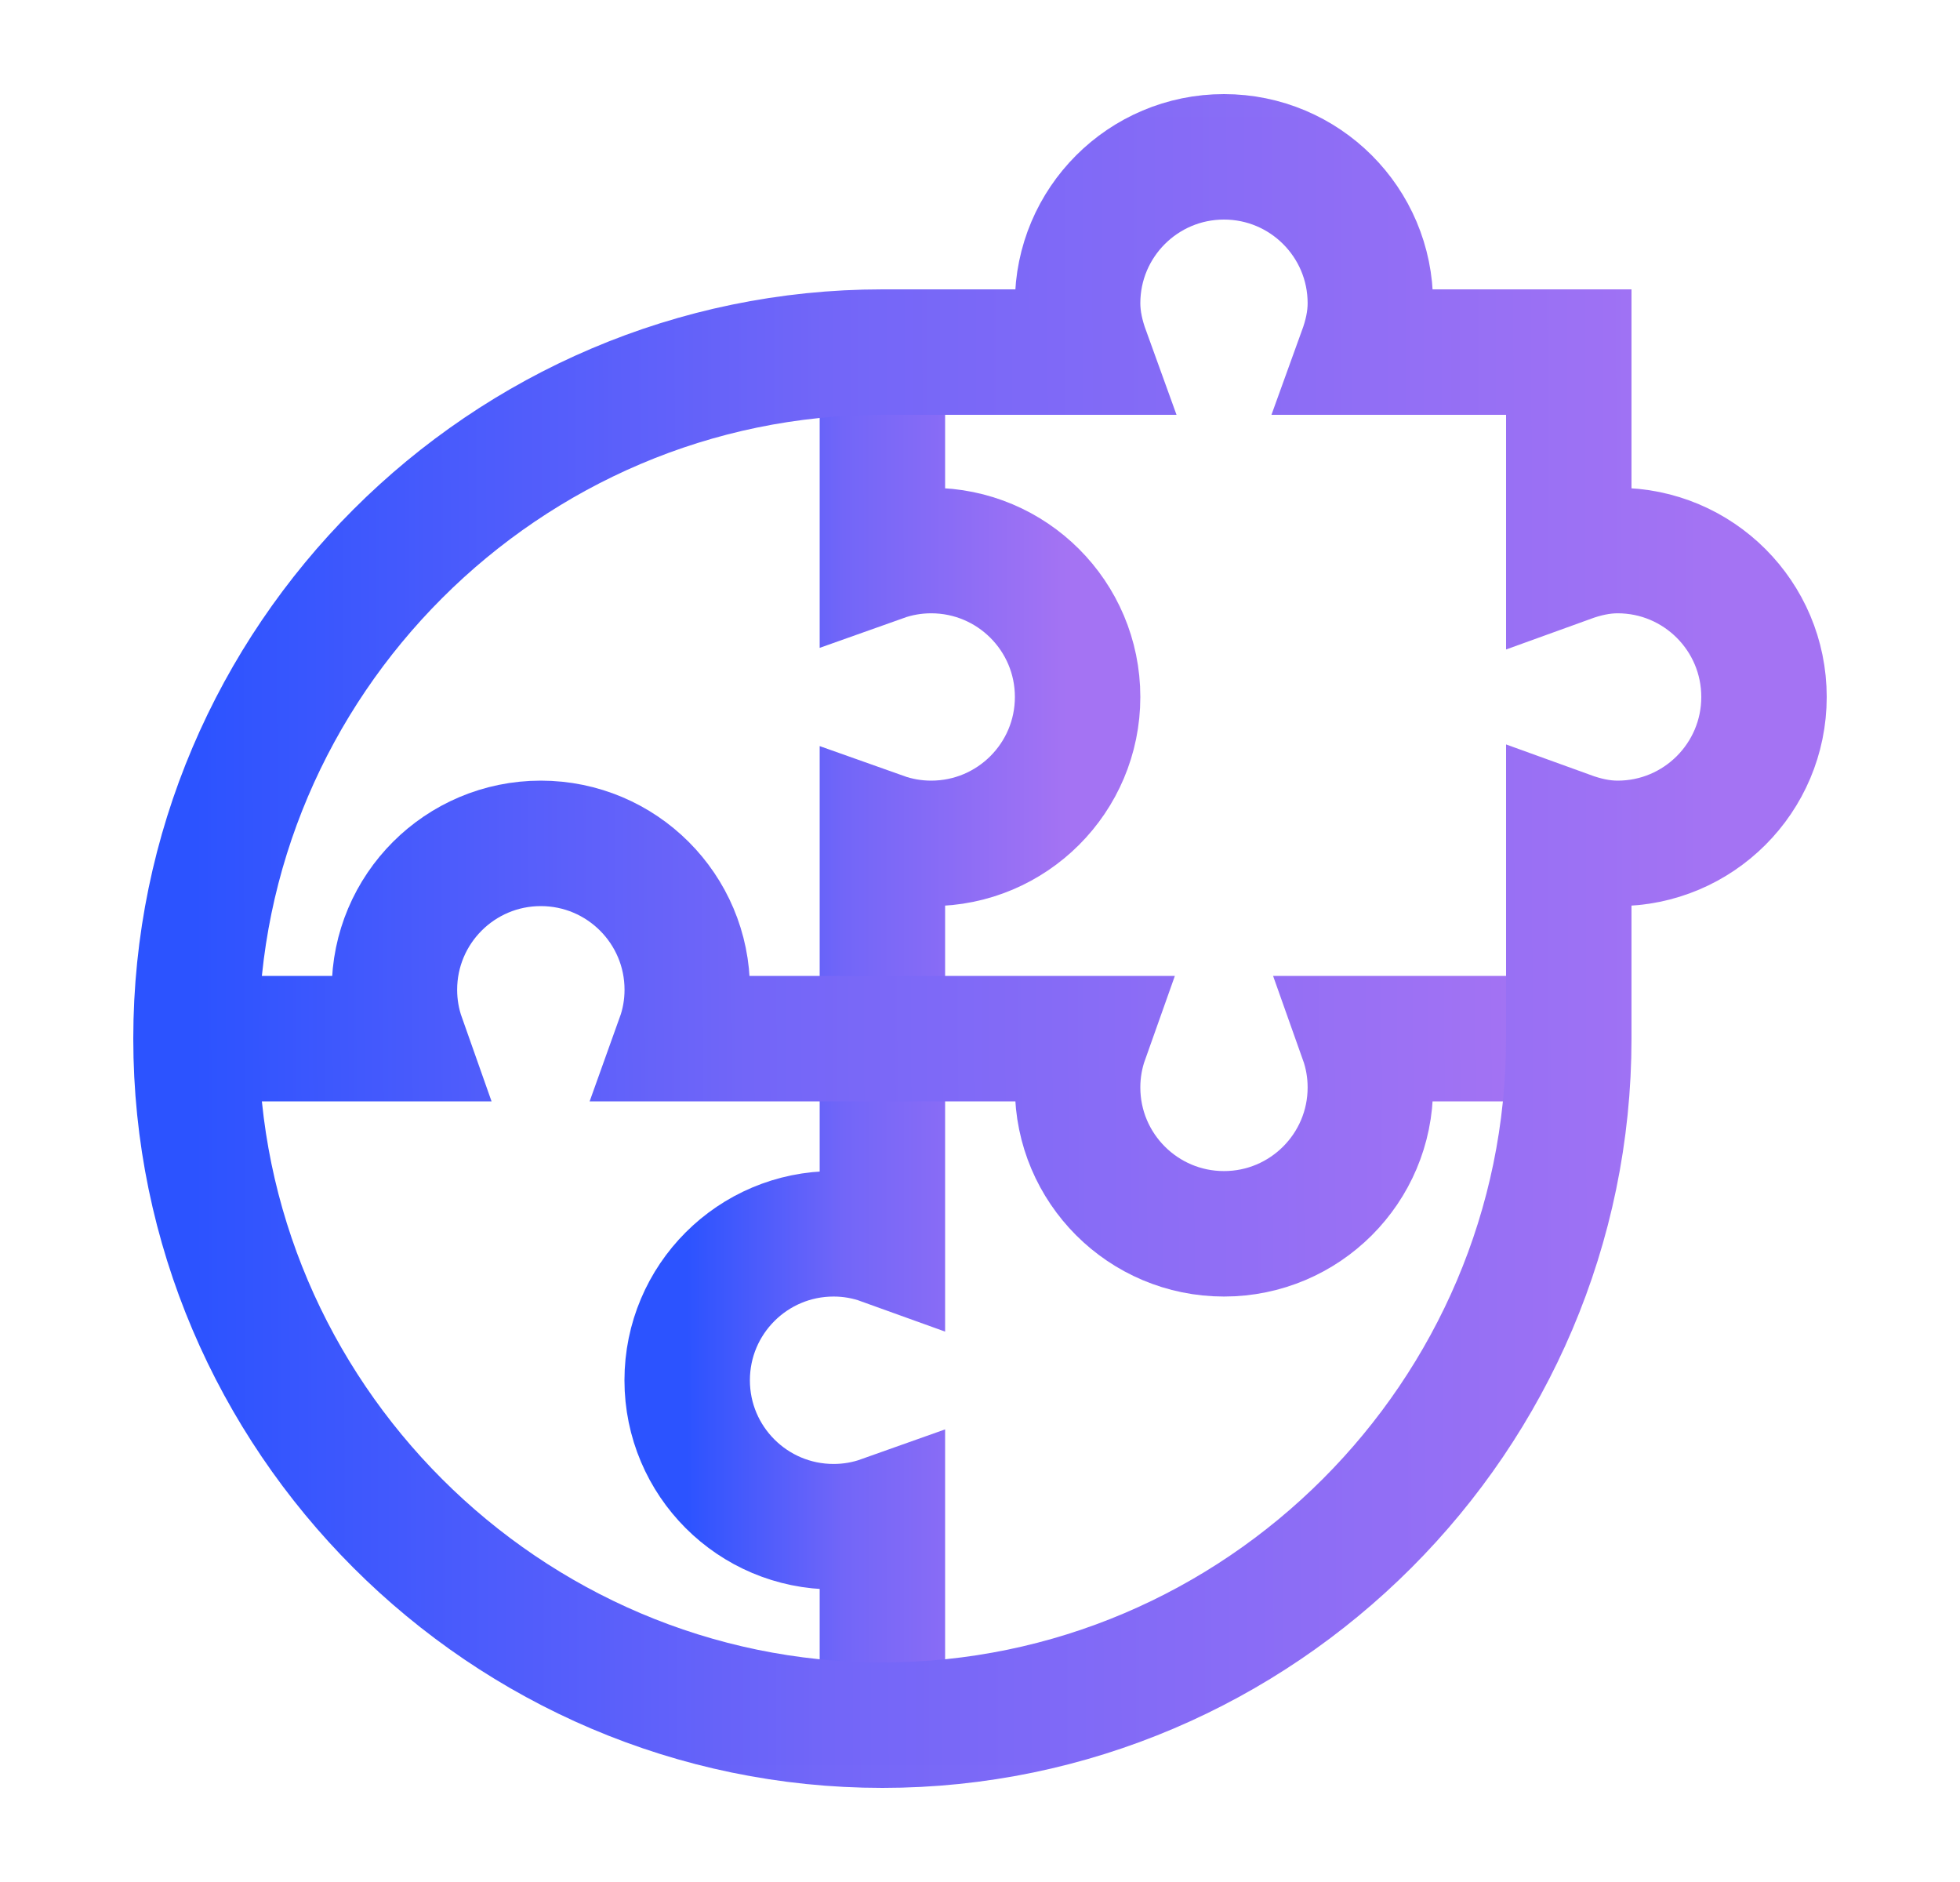
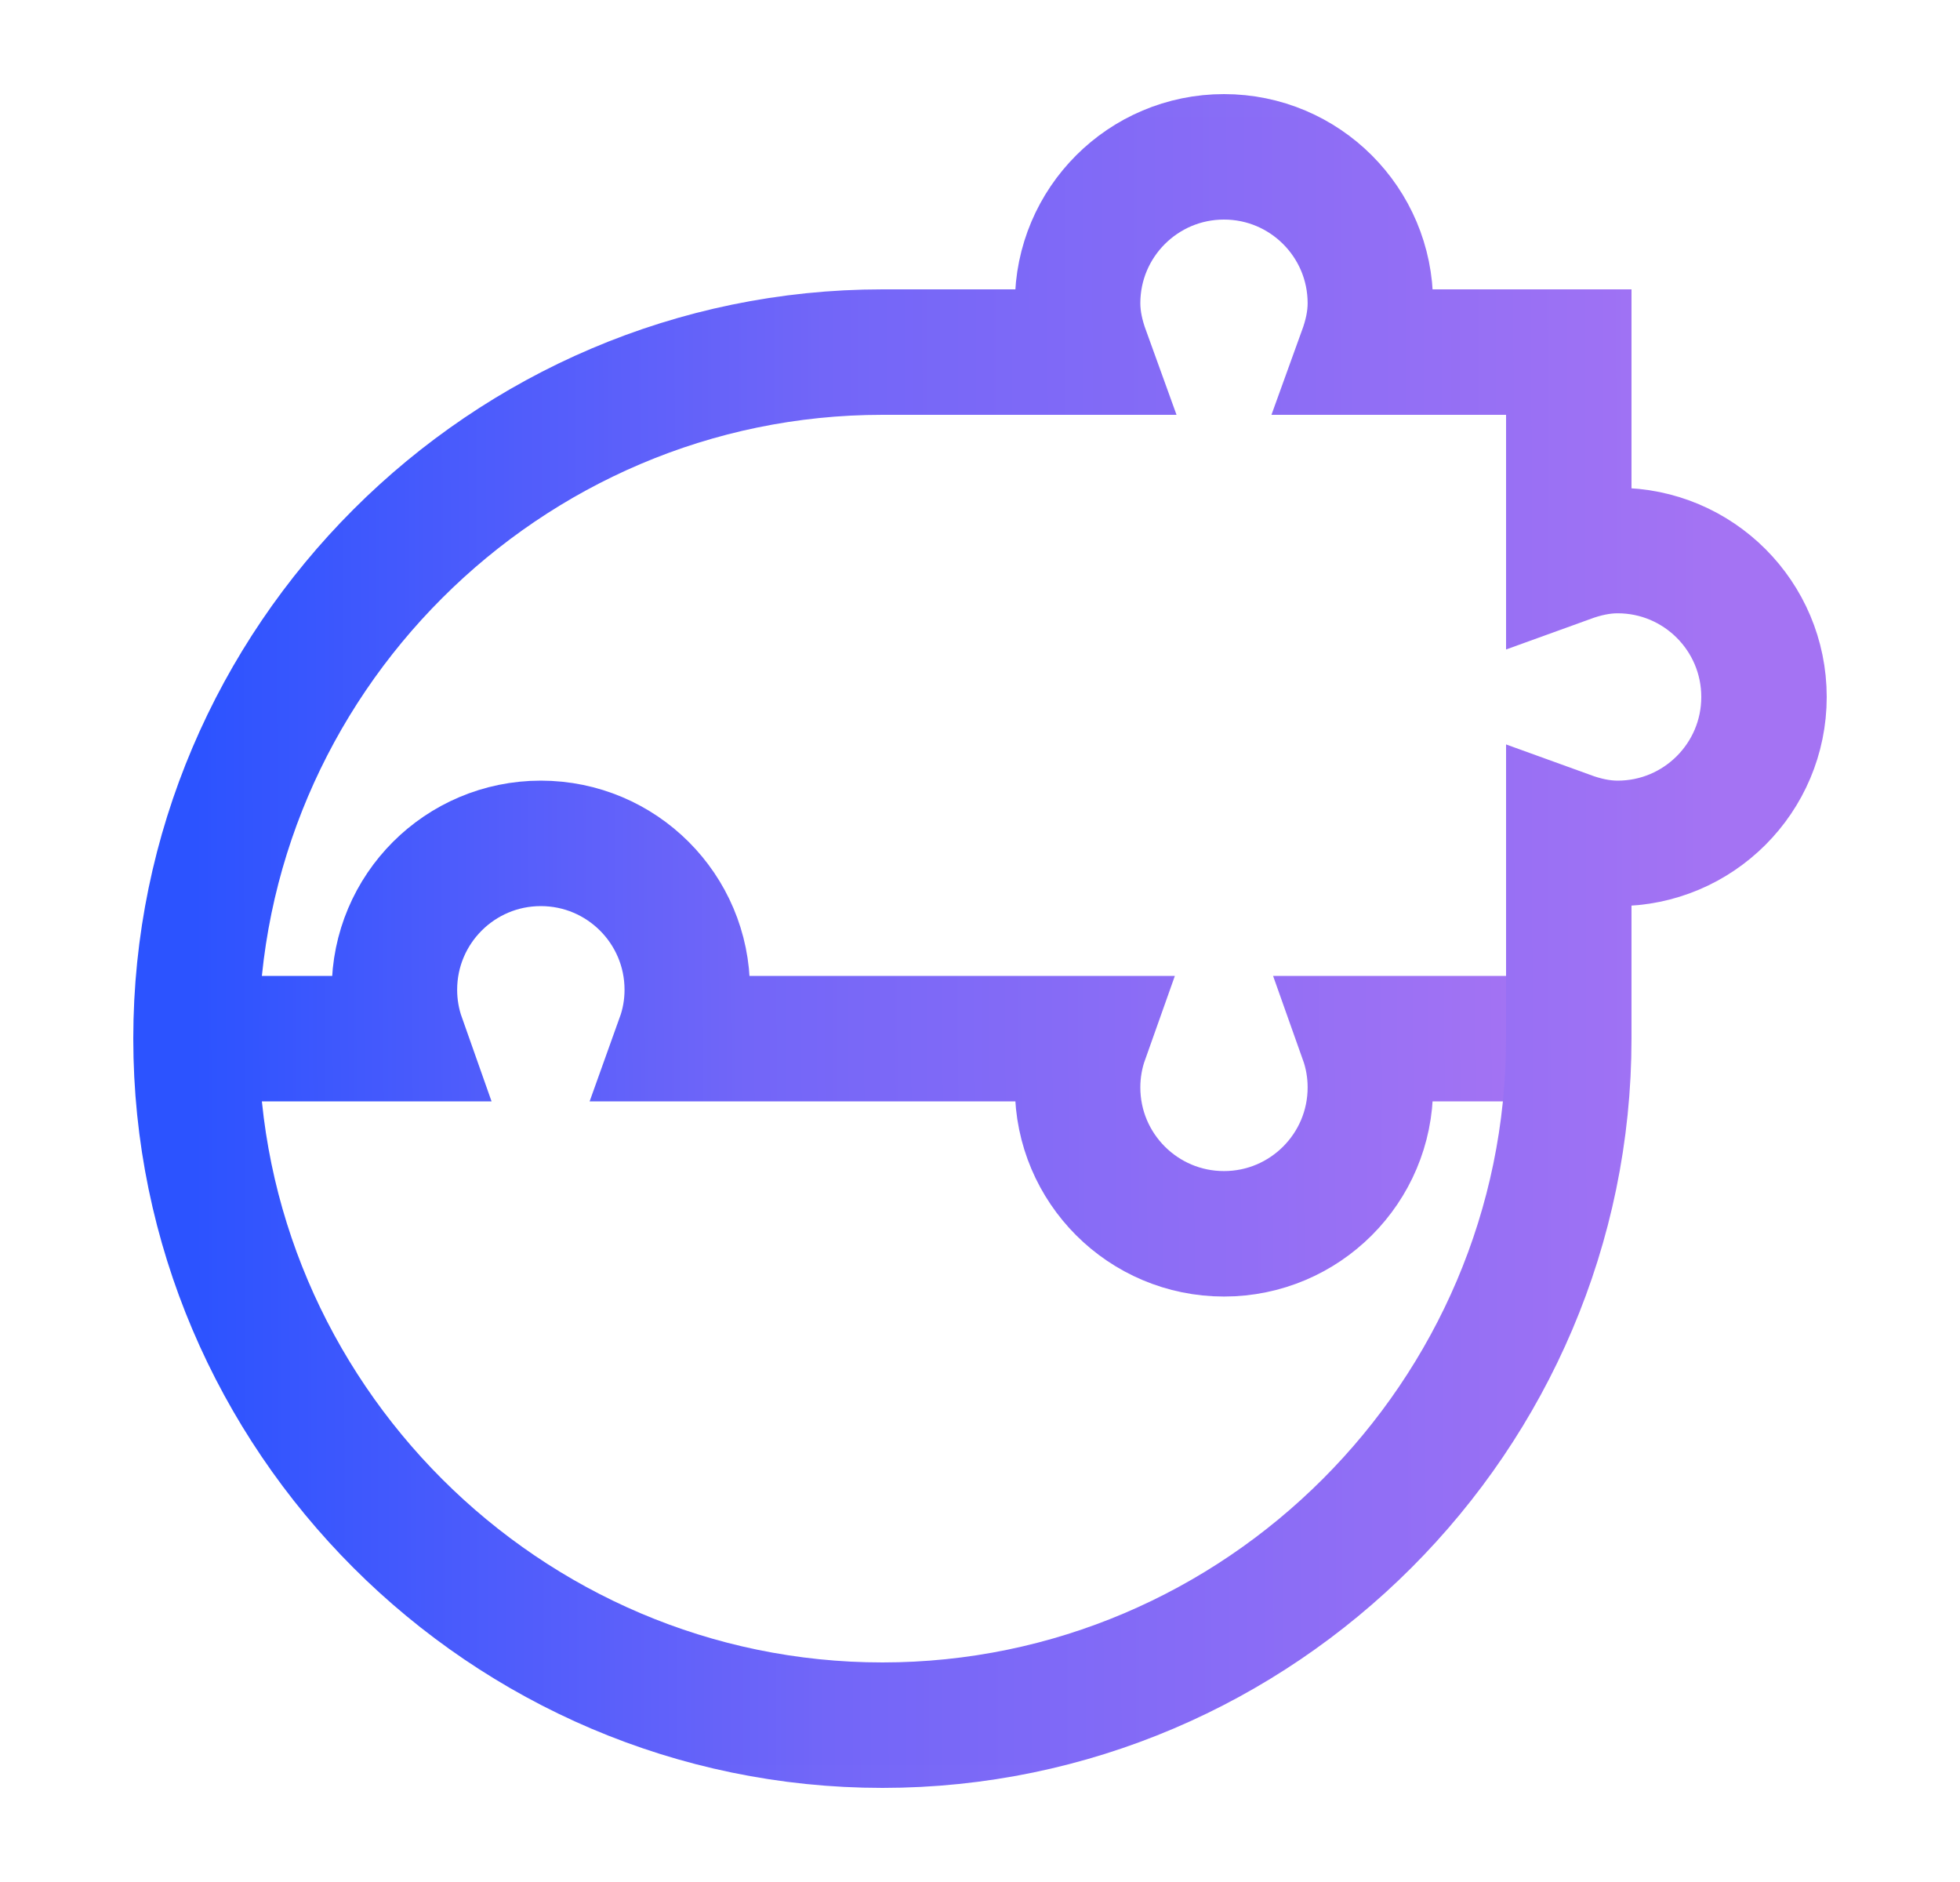
<svg xmlns="http://www.w3.org/2000/svg" width="25" height="24" viewBox="0 0 25 24" fill="none">
  <mask id="mask0_5002_1190" style="mask-type:luminance" maskUnits="userSpaceOnUse" x="0" y="0" width="25" height="24">
    <path d="M24.477 23.977V0.023H0.523V23.977H24.477Z" fill="white" stroke="white" stroke-width="0.047" />
  </mask>
  <g mask="url(#mask0_5002_1190)">
-     <path d="M11.255 22V19.362C11.061 19.431 10.851 19.469 10.633 19.469C9.601 19.469 8.765 18.633 8.765 17.602C8.765 16.57 9.601 15.734 10.633 15.734C10.851 15.734 11.061 15.772 11.255 15.842V10.648C11.449 10.717 11.659 10.755 11.877 10.755C12.909 10.755 13.745 9.919 13.745 8.888C13.745 7.857 12.909 7.021 11.877 7.021C11.659 7.021 11.449 7.059 11.255 7.128V4.49" stroke="url(#paint0_linear_5002_1190)" stroke-width="1.6" stroke-miterlimit="10" />
    <path d="M20.01 13.245H17.372C17.441 13.439 17.479 13.648 17.479 13.867C17.479 14.898 16.643 15.734 15.612 15.734C14.581 15.734 13.745 14.898 13.745 13.867C13.745 13.648 13.783 13.439 13.852 13.245H8.658C8.728 13.05 8.766 12.841 8.766 12.622C8.766 11.591 7.93 10.755 6.898 10.755C5.867 10.755 5.031 11.591 5.031 12.622C5.031 12.841 5.069 13.05 5.138 13.245H2.5" stroke="url(#paint1_linear_5002_1190)" stroke-width="1.6" stroke-miterlimit="10" />
    <path d="M20.01 13.245V10.634C20.206 10.705 20.412 10.755 20.633 10.755C21.664 10.755 22.5 9.919 22.5 8.888C22.5 7.857 21.664 7.021 20.633 7.021C20.412 7.021 20.206 7.071 20.01 7.142V4.49H17.358C17.429 4.294 17.479 4.088 17.479 3.867C17.479 2.836 16.643 2 15.612 2C14.581 2 13.745 2.836 13.745 3.867C13.745 4.088 13.795 4.294 13.866 4.49H11.255C6.443 4.49 2.5 8.432 2.5 13.245C2.5 18.057 6.443 22 11.255 22C16.068 22 20.01 18.057 20.01 13.245Z" stroke="url(#paint2_linear_5002_1190)" stroke-width="1.6" stroke-miterlimit="10" />
  </g>
  <defs>
    <linearGradient id="paint0_linear_5002_1190" x1="8.765" y1="20.769" x2="13.608" y2="20.767" gradientUnits="userSpaceOnUse">
      <stop stop-color="#2C53FF" />
      <stop offset="0.413" stop-color="#7266F8" />
      <stop offset="1" stop-color="#A473F3" />
    </linearGradient>
    <linearGradient id="paint1_linear_5002_1190" x1="2.5" y1="15.384" x2="19.53" y2="15.292" gradientUnits="userSpaceOnUse">
      <stop stop-color="#2C53FF" />
      <stop offset="0.413" stop-color="#7266F8" />
      <stop offset="1" stop-color="#A473F3" />
    </linearGradient>
    <linearGradient id="paint2_linear_5002_1190" x1="2.5" y1="20.594" x2="21.952" y2="20.564" gradientUnits="userSpaceOnUse">
      <stop stop-color="#2C53FF" />
      <stop offset="0.413" stop-color="#7266F8" />
      <stop offset="1" stop-color="#A473F3" />
    </linearGradient>
  </defs>
</svg>